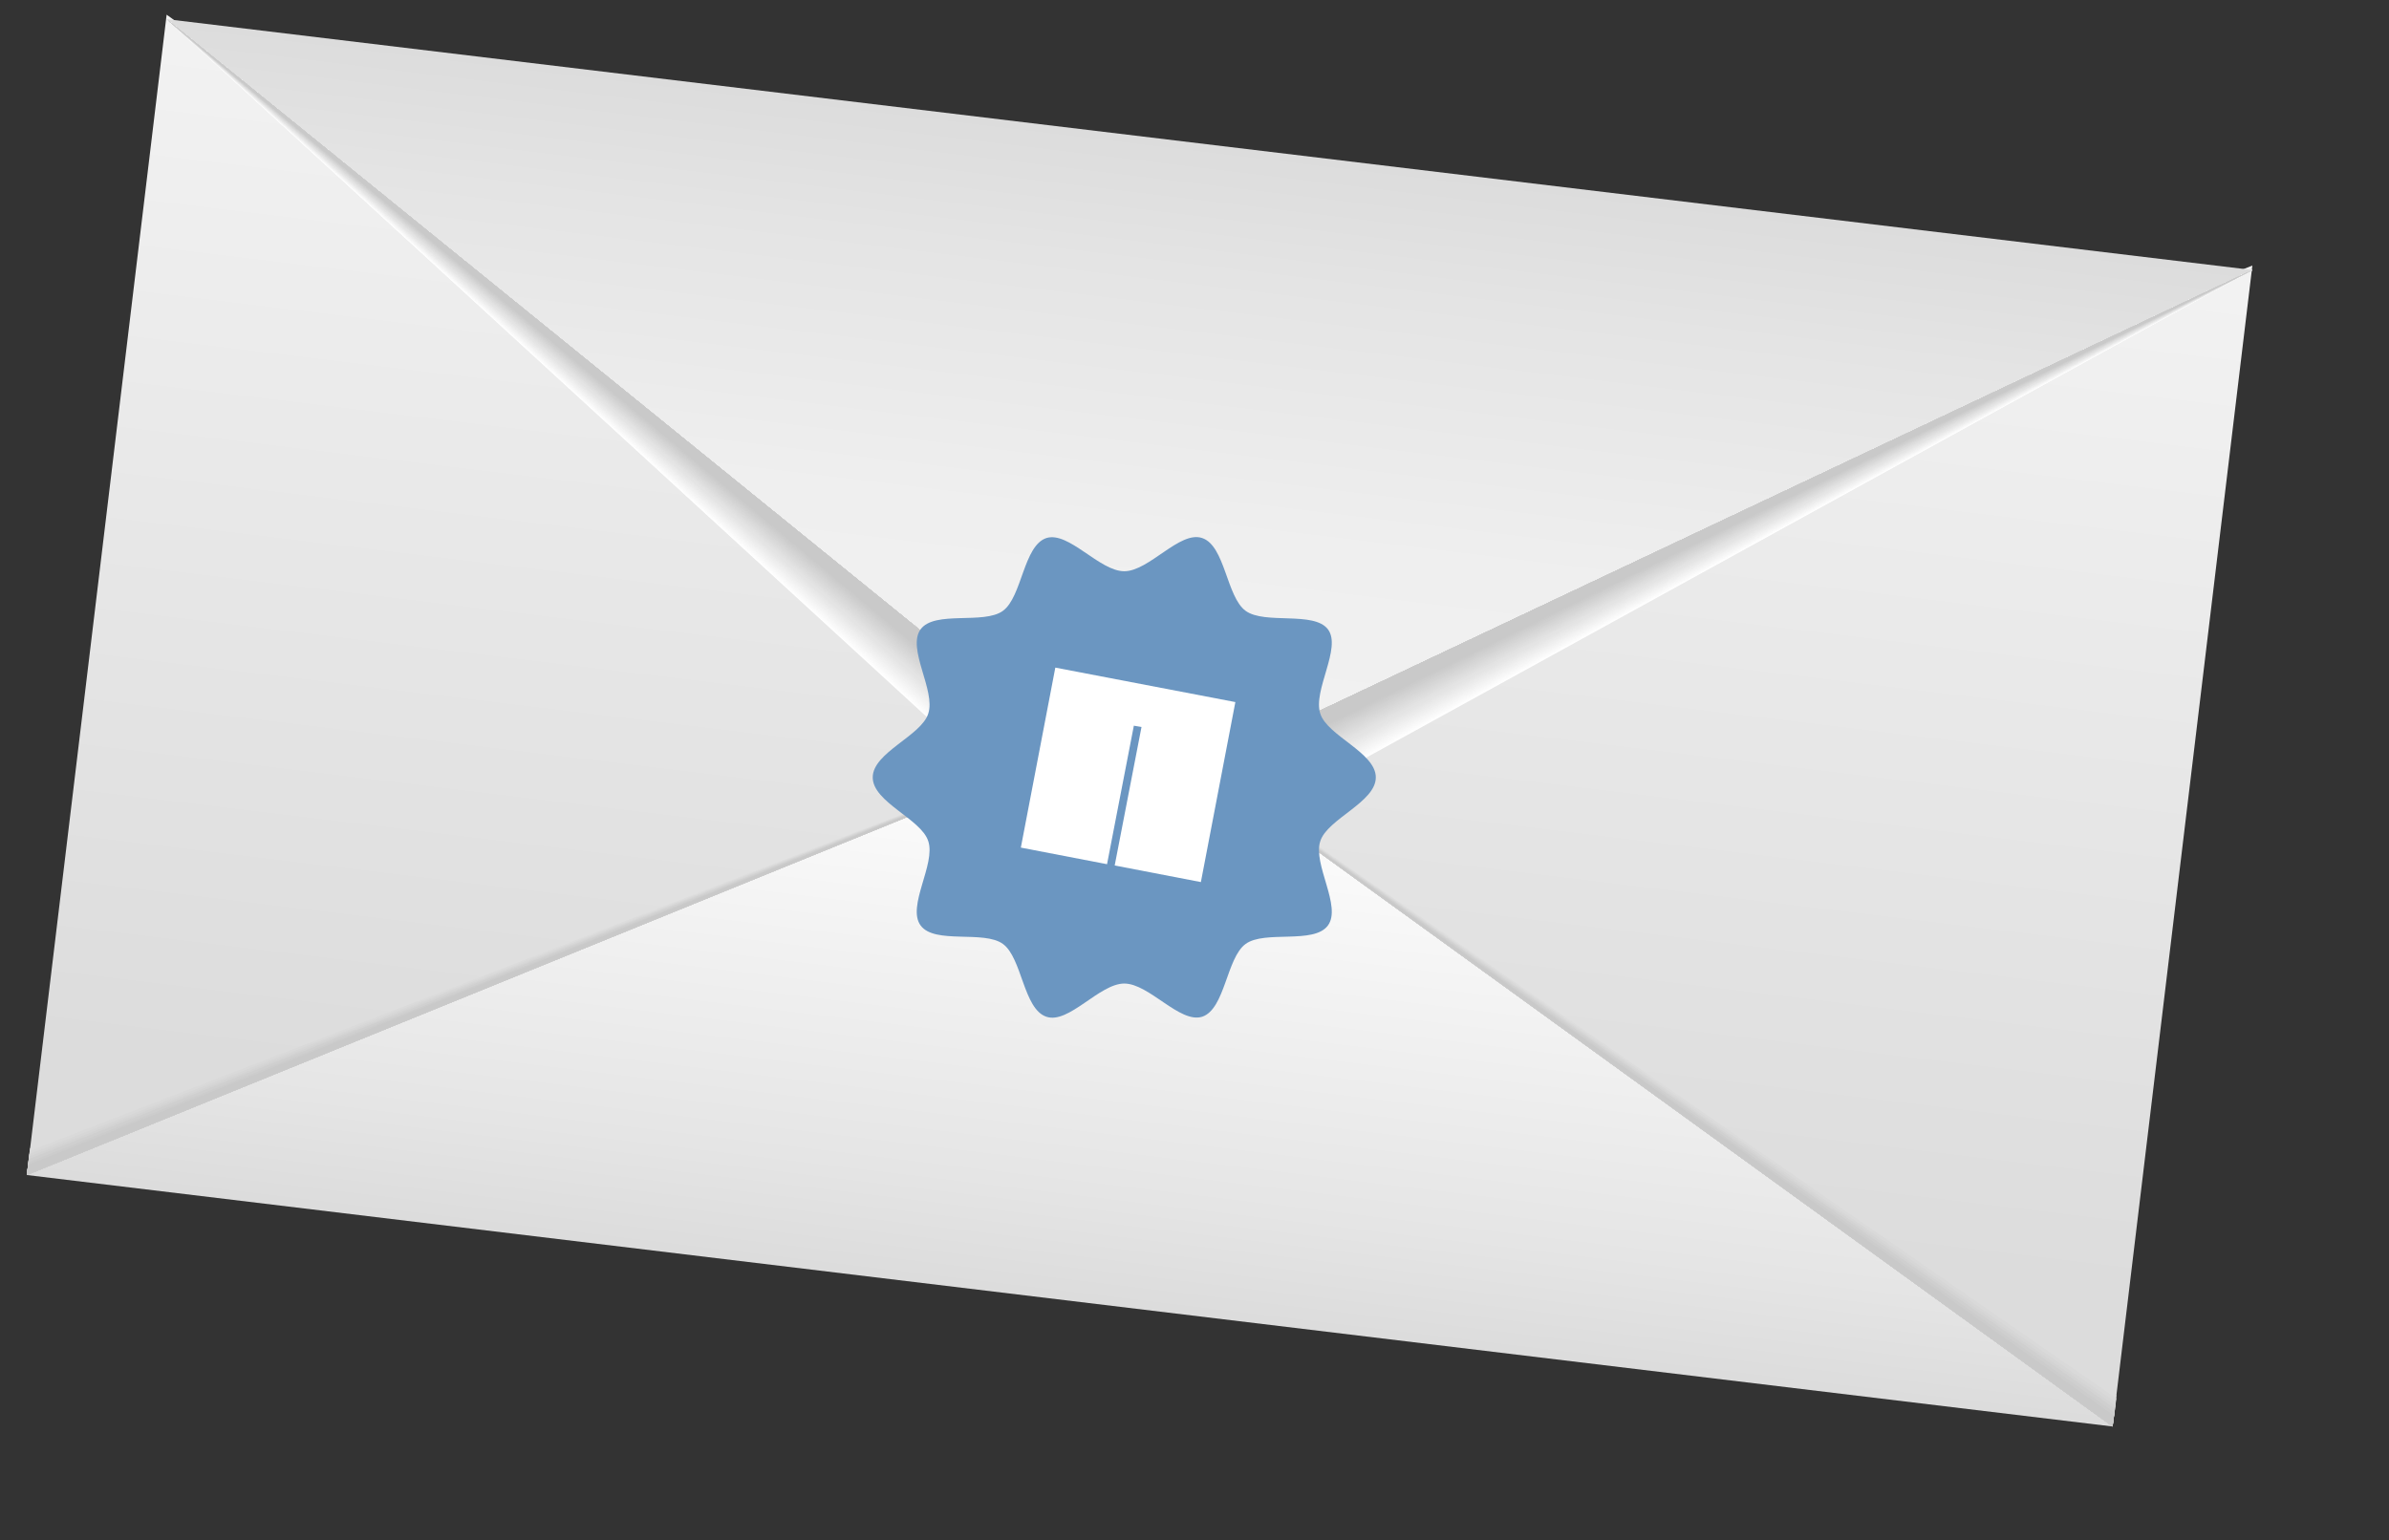
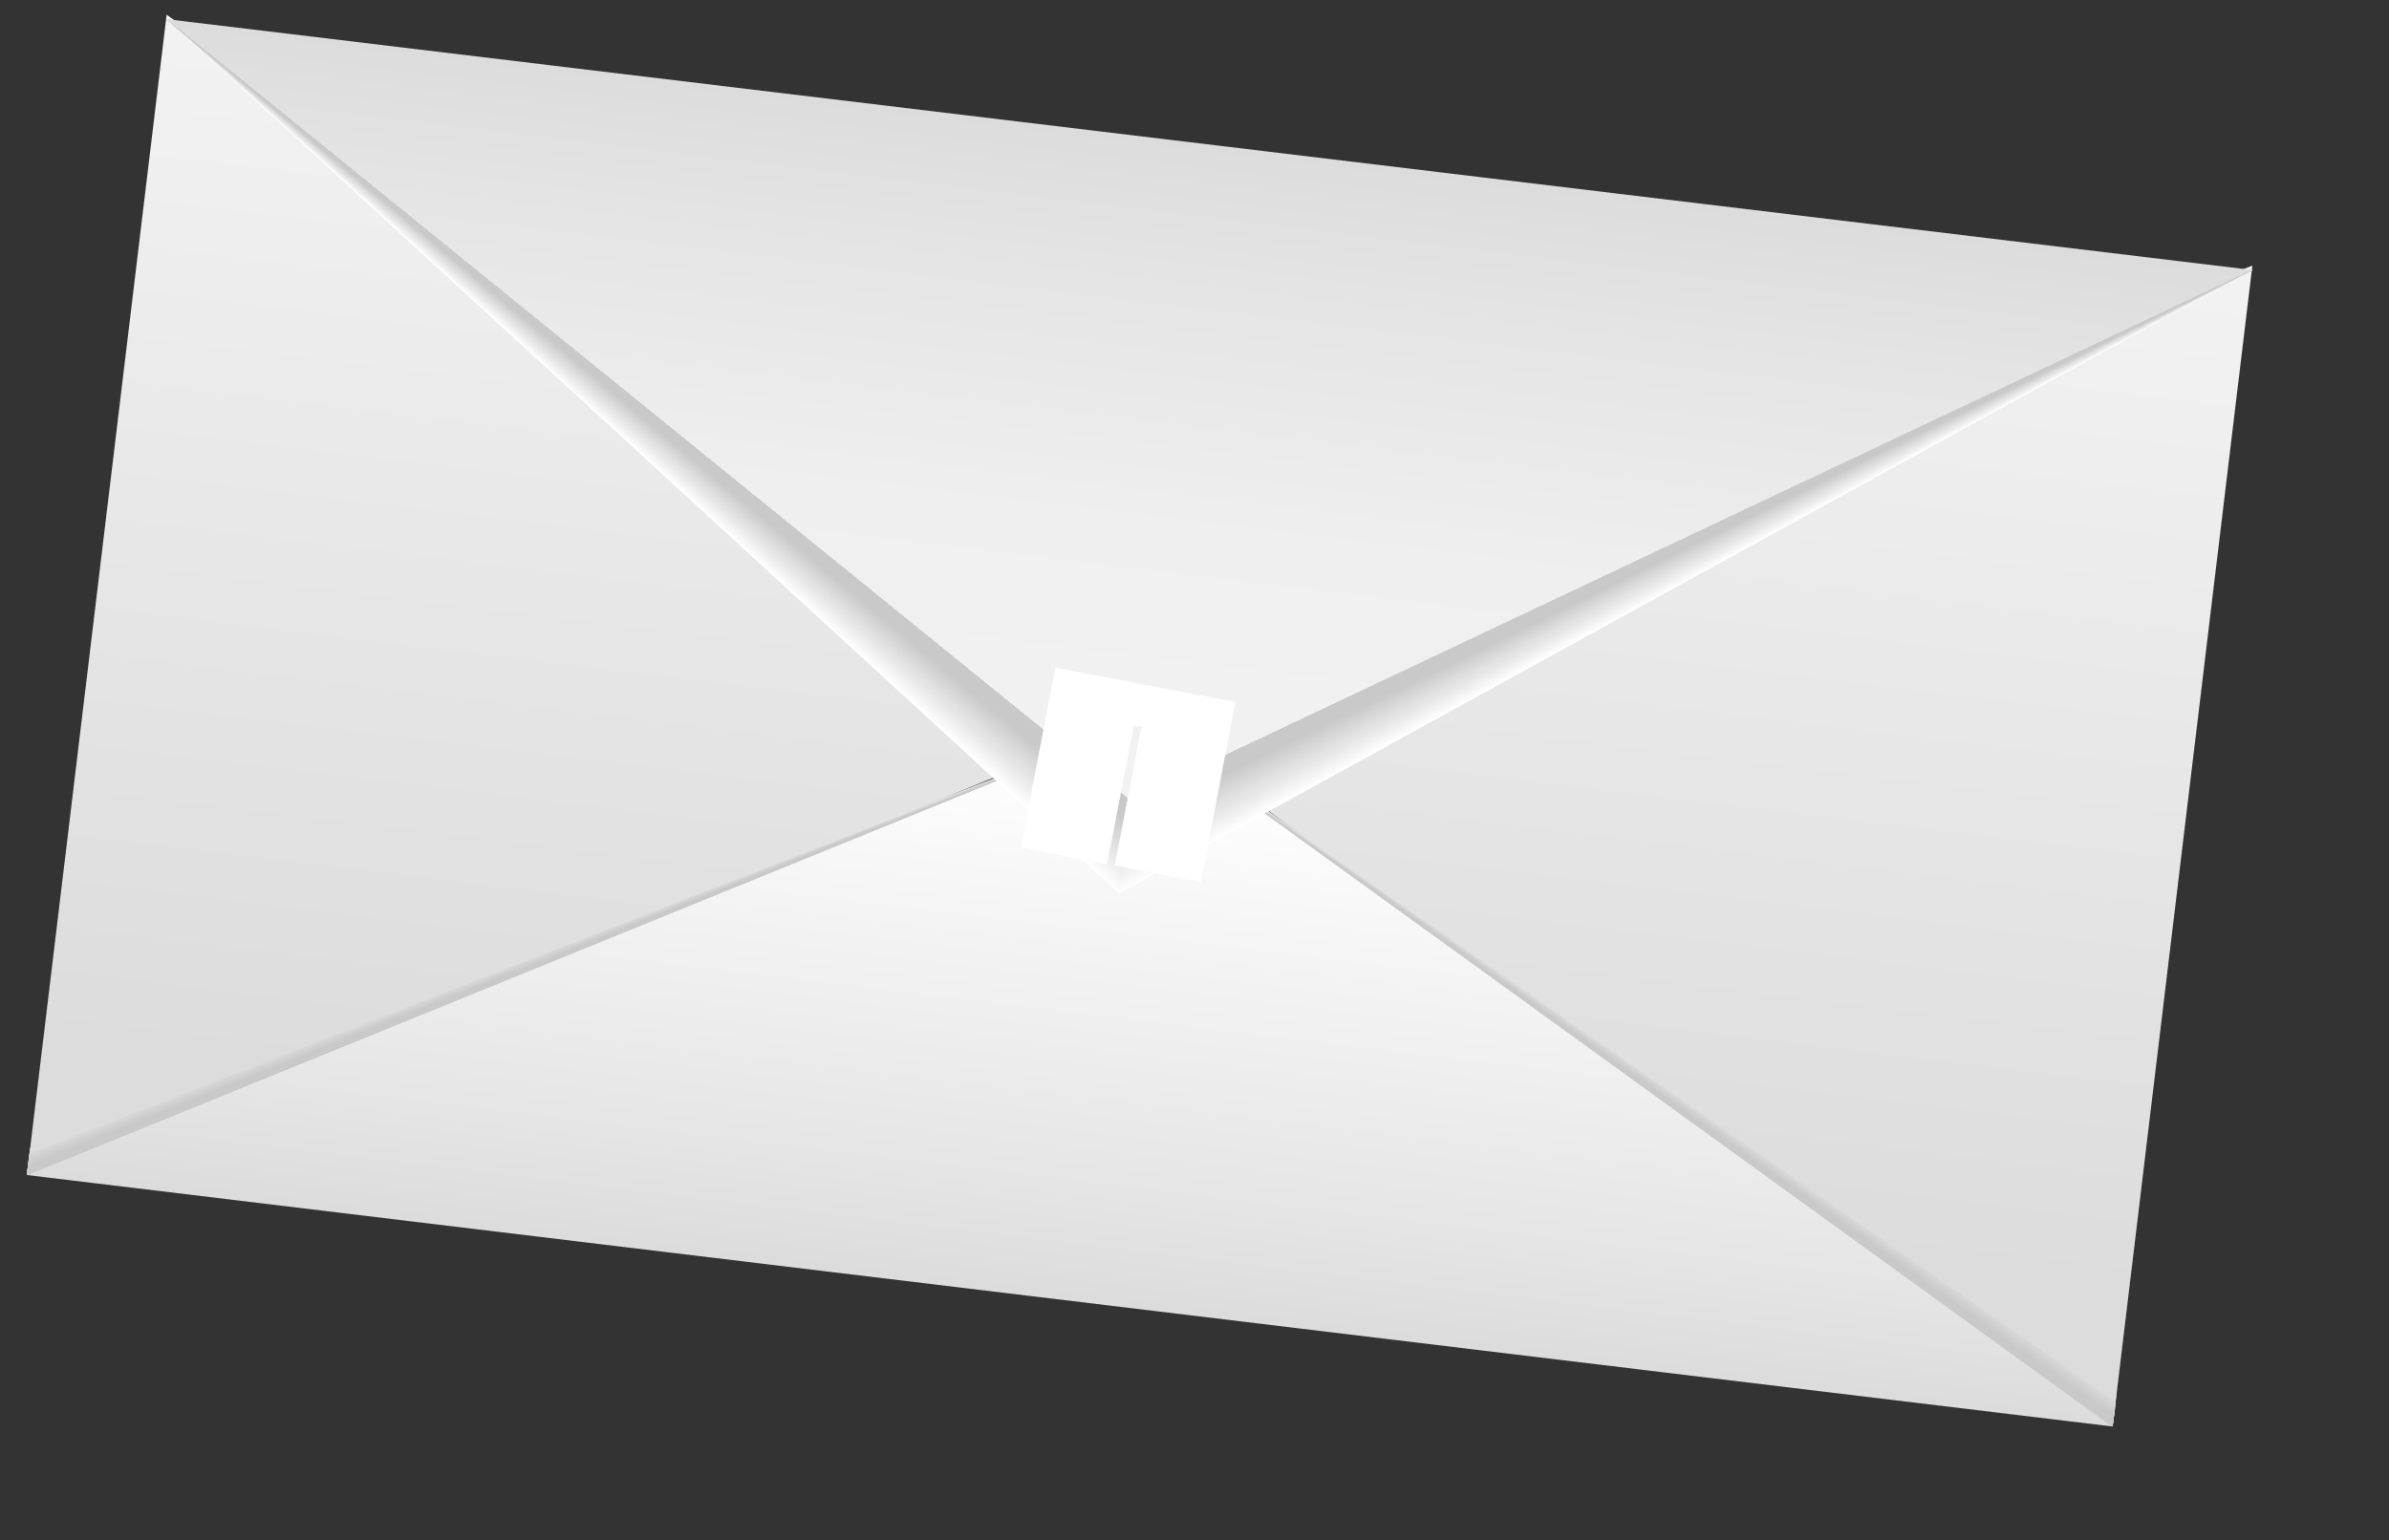
<svg xmlns="http://www.w3.org/2000/svg" id="Layer_1" data-name="Layer 1" version="1.1" viewBox="0 0 374.2 241.3">
  <rect x="0" y="0" width="374.2" height="241.3" fill="#333333" stroke="none" />
  <defs>
    <style> .cls-1 { fill: #d6d6d6; } .cls-1, .cls-2, .cls-3, .cls-4, .cls-5, .cls-6, .cls-7, .cls-8, .cls-9, .cls-10, .cls-11, .cls-12, .cls-13, .cls-14, .cls-15, .cls-16, .cls-17, .cls-18, .cls-19, .cls-20, .cls-21, .cls-22, .cls-23, .cls-24, .cls-25, .cls-26, .cls-27, .cls-28, .cls-29, .cls-30, .cls-31, .cls-32, .cls-33, .cls-34, .cls-35, .cls-36, .cls-37, .cls-38, .cls-39, .cls-40, .cls-41, .cls-42, .cls-43, .cls-44, .cls-45, .cls-46, .cls-47, .cls-48, .cls-49, .cls-50, .cls-51, .cls-52, .cls-53, .cls-54, .cls-55, .cls-56, .cls-57, .cls-58, .cls-59, .cls-60, .cls-61, .cls-62, .cls-63, .cls-64, .cls-65, .cls-66 { stroke-width: 0px; } .cls-2 { fill: #d2d2d2; } .cls-3 { fill: #f5f5f5; } .cls-4 { fill: #dedede; } .cls-5 { fill: #eee; } .cls-6 { fill: #cfcfcf; } .cls-7 { fill: #c9c9c9; } .cls-8 { fill: #ebebeb; } .cls-9 { fill: #fdfdfd; } .cls-10 { fill: #e3e3e3; } .cls-11 { fill: #cacaca; } .cls-12 { fill: #eaeaea; } .cls-13 { fill: #dcdcdc; } .cls-14 { fill: #cecece; } .cls-15 { fill: #f8f8f8; } .cls-16 { fill: url(#linear-gradient); } .cls-17 { fill: #cdcdcd; } .cls-18 { fill: #d8d8d8; } .cls-19 { fill: #d7d7d7; } .cls-20 { fill: #e9e9e9; } .cls-21 { fill: url(#linear-gradient-10); } .cls-22 { fill: #fafafa; } .cls-23 { fill: #cbcbcb; } .cls-24 { fill: #e0e0e0; } .cls-25 { fill: #f3f3f3; } .cls-26 { fill: #f4f4f4; } .cls-27 { fill: #dfdfdf; } .cls-28 { fill: #d3d3d3; } .cls-29 { fill: #d1d1d1; } .cls-30 { fill: #fbfbfb; } .cls-31 { fill: #f0f0f0; } .cls-32 { fill: #ddd; } .cls-33 { fill: #ededed; } .cls-34 { fill: #e4e4e4; } .cls-35 { fill: #d4d4d4; } .cls-36 { fill: #dbdbdb; } .cls-37 { fill: #e8e8e8; } .cls-38 { fill: #f2f2f2; } .cls-39 { fill: #e1e1e1; } .cls-40 { fill: #fefefe; } .cls-41 { fill: #e2e2e2; } .cls-42 { fill: #d9d9d9; } .cls-43 { fill: #f6f6f6; } .cls-44 { fill: url(#linear-gradient-4); } .cls-45 { fill: url(#linear-gradient-2); } .cls-46 { fill: url(#linear-gradient-3); } .cls-47 { fill: url(#linear-gradient-8); } .cls-48 { fill: url(#linear-gradient-9); } .cls-49 { fill: url(#linear-gradient-7); } .cls-50 { fill: url(#linear-gradient-5); } .cls-51 { fill: url(#linear-gradient-6); } .cls-52 { fill: #6b96c1; } .cls-53 { fill: #f9f9f9; } .cls-54 { fill: #d0d0d0; } .cls-55 { fill: #ececec; } .cls-56 { fill: #ccc; } .cls-57 { fill: #fff; } .cls-58 { fill: #e6e6e6; } .cls-59 { fill: #efefef; } .cls-60 { fill: #f1f1f1; } .cls-61 { fill: #dadada; } .cls-62 { fill: #d5d5d5; } .cls-63 { fill: #e5e5e5; } .cls-64 { fill: #e7e7e7; } .cls-65 { fill: #f7f7f7; } .cls-66 { fill: #fcfcfc; } </style>
    <linearGradient id="linear-gradient" x1="200" y1="247.2" x2="200" y2="89.8" gradientTransform="translate(-127.5 236.9) rotate(6.9) scale(1 -1)" gradientUnits="userSpaceOnUse">
      <stop offset="0" stop-color="#f2f2f2" />
      <stop offset="1" stop-color="#dcdcdc" />
    </linearGradient>
    <linearGradient id="linear-gradient-2" x1="359.2" y1="247.2" x2="359.2" y2="89.8" gradientTransform="translate(-127.5 236.9) rotate(6.9) scale(1 -1)" gradientUnits="userSpaceOnUse">
      <stop offset="0" stop-color="#f2f2f2" />
      <stop offset="1" stop-color="#dcdcdc" />
    </linearGradient>
    <linearGradient id="linear-gradient-3" x1="279.6" y1="68.8" x2="279.6" y2="153.8" gradientTransform="translate(-127.5 236.9) rotate(6.9) scale(1 -1)" gradientUnits="userSpaceOnUse">
      <stop offset="0" stop-color="#dcdcdc" />
      <stop offset=".2" stop-color="#e5e5e5" />
      <stop offset="1" stop-color="#fff" />
    </linearGradient>
    <linearGradient id="linear-gradient-4" x1="279.6" y1="247.2" x2="279.6" y2="89.8" gradientTransform="translate(-127.5 236.9) rotate(6.9) scale(1 -1)" gradientUnits="userSpaceOnUse">
      <stop offset="0" stop-color="#f2f2f2" />
      <stop offset="1" stop-color="#dcdcdc" />
    </linearGradient>
    <linearGradient id="linear-gradient-5" x1="279.6" y1="247.2" x2="279.6" y2="89.8" gradientTransform="translate(-127.5 236.9) rotate(6.9) scale(1 -1)" gradientUnits="userSpaceOnUse">
      <stop offset="0" stop-color="#ebebeb" />
      <stop offset="1" stop-color="#d9d9d9" />
    </linearGradient>
    <linearGradient id="linear-gradient-6" x1="279.6" y1="247.2" x2="279.6" y2="89.8" gradientTransform="translate(-127.5 236.9) rotate(6.9) scale(1 -1)" gradientUnits="userSpaceOnUse">
      <stop offset="0" stop-color="#e4e4e4" />
      <stop offset="1" stop-color="#d6d6d6" />
    </linearGradient>
    <linearGradient id="linear-gradient-7" x1="279.6" y1="247.2" x2="279.6" y2="89.8" gradientTransform="translate(-127.5 236.9) rotate(6.9) scale(1 -1)" gradientUnits="userSpaceOnUse">
      <stop offset="0" stop-color="#dedede" />
      <stop offset="1" stop-color="#d3d3d3" />
    </linearGradient>
    <linearGradient id="linear-gradient-8" x1="279.6" y1="247.2" x2="279.6" y2="89.8" gradientTransform="translate(-127.5 236.9) rotate(6.9) scale(1 -1)" gradientUnits="userSpaceOnUse">
      <stop offset="0" stop-color="#d7d7d7" />
      <stop offset="1" stop-color="#cfcfcf" />
    </linearGradient>
    <linearGradient id="linear-gradient-9" x1="279.6" y1="247.2" x2="279.6" y2="89.8" gradientTransform="translate(-127.5 236.9) rotate(6.9) scale(1 -1)" gradientUnits="userSpaceOnUse">
      <stop offset="0" stop-color="#d0d0d0" />
      <stop offset="1" stop-color="#ccc" />
    </linearGradient>
    <linearGradient id="linear-gradient-10" x1="279.6" y1="250.8" x2="279.6" y2="149.8" gradientTransform="translate(-127.5 236.9) rotate(6.9) scale(1 -1)" gradientUnits="userSpaceOnUse">
      <stop offset="0" stop-color="#dcdcdc" />
      <stop offset=".2" stop-color="#e4e4e4" />
      <stop offset=".6" stop-color="#efefef" />
      <stop offset="1" stop-color="#f2f2f2" />
    </linearGradient>
  </defs>
  <g>
    <polygon class="cls-16" points="26.1 2.3 26.1 2.3 4.3 183.4 4.3 183.4 178.6 112.5 26.1 2.3" />
    <polygon class="cls-45" points="331 222.8 352.8 41.6 352.8 41.6 178.6 112.5 331 222.8" />
    <polygon class="cls-46" points="330.9 223.5 178.5 113.2 4.2 184.1 330.9 223.5" />
    <g>
      <polygon class="cls-44" points="4.2 184.1 178.5 113.2 330.9 223.5 331.5 218.6 178.5 113.2 4.7 179.9 4.2 184.1" />
-       <polygon class="cls-50" points="4.2 184.1 178.5 113.2 330.9 223.5 331.5 219.1 178.5 113.2 4.7 180.3 4.2 184.1" />
      <polygon class="cls-51" points="4.2 184.1 178.5 113.2 330.9 223.5 331.4 219.7 178.5 113.2 4.6 180.8 4.2 184.1" />
      <polygon class="cls-49" points="4.2 184.1 178.5 113.2 330.9 223.5 331.3 220.2 178.5 113.2 4.6 181.2 4.2 184.1" />
      <polygon class="cls-47" points="4.2 184.1 178.5 113.2 330.9 223.5 331.3 220.7 178.5 113.2 4.5 181.6 4.2 184.1" />
      <polygon class="cls-48" points="4.2 184.1 178.5 113.2 330.9 223.5 331.2 221.3 178.5 113.2 4.5 182.1 4.2 184.1" />
      <polygon class="cls-7" points="4.2 184.1 178.5 113.2 330.9 223.5 331.1 221.8 178.5 113.2 4.4 182.5 4.2 184.1" />
    </g>
    <polygon class="cls-21" points="352.8 42.3 26.1 3 177 125.4 352.8 42.3" />
    <g>
      <polygon class="cls-57" points="26.1 3 177 125.4 352.8 42.3 175.3 140 26.1 3" />
      <polygon class="cls-40" points="26.1 3 177 125.4 352.8 42.3 175.3 139.8 26.1 3" />
      <polygon class="cls-9" points="26.1 3 177 125.4 352.8 42.3 175.3 139.6 26.1 3" />
      <polygon class="cls-66" points="26.1 3 177 125.4 352.8 42.3 175.3 139.4 26.1 3" />
      <polygon class="cls-30" points="26.1 3 177 125.4 352.8 42.3 175.4 139.2 26.1 3" />
      <polygon class="cls-22" points="26.1 3 177 125.4 352.8 42.3 175.4 139 26.1 3" />
      <polygon class="cls-53" points="26.1 3 177 125.4 352.8 42.3 175.4 138.8 26.1 3" />
      <polygon class="cls-15" points="26.1 3 177 125.4 352.8 42.3 175.4 138.6 26.1 3" />
      <polygon class="cls-65" points="26.1 3 177 125.4 352.8 42.3 175.5 138.4 26.1 3" />
      <polygon class="cls-43" points="26.1 3 177 125.4 352.8 42.3 175.5 138.2 26.1 3" />
      <polygon class="cls-3" points="26.1 3 177 125.4 352.8 42.3 175.5 138 26.1 3" />
      <polygon class="cls-26" points="26.1 3 177 125.4 352.8 42.3 175.5 137.8 26.1 3" />
      <polygon class="cls-25" points="26.1 3 177 125.4 352.8 42.3 175.6 137.6 26.1 3" />
      <polygon class="cls-38" points="26.1 3 177 125.4 352.8 42.3 175.6 137.4 26.1 3" />
      <polygon class="cls-60" points="26.1 3 177 125.4 352.8 42.3 175.6 137.2 26.1 3" />
      <polygon class="cls-31" points="26.1 3 177 125.4 352.8 42.3 175.6 137 26.1 3" />
      <polygon class="cls-59" points="26.1 3 177 125.4 352.8 42.3 175.7 136.8 26.1 3" />
      <polygon class="cls-5" points="26.1 3 177 125.4 352.8 42.3 175.7 136.6 26.1 3" />
      <polygon class="cls-33" points="26.1 3 177 125.4 352.8 42.3 175.7 136.4 26.1 3" />
      <polygon class="cls-55" points="26.1 3 177 125.4 352.8 42.3 175.7 136.2 26.1 3" />
      <polygon class="cls-8" points="26.1 3 177 125.4 352.8 42.3 175.8 136 26.1 3" />
      <polygon class="cls-12" points="26.1 3 177 125.4 352.8 42.3 175.8 135.8 26.1 3" />
      <polygon class="cls-20" points="26.1 3 177 125.4 352.8 42.3 175.8 135.6 26.1 3" />
      <polygon class="cls-37" points="26.1 3 177 125.4 352.8 42.3 175.8 135.4 26.1 3" />
      <polygon class="cls-64" points="26.1 3 177 125.4 352.8 42.3 175.9 135.2 26.1 3" />
      <polygon class="cls-58" points="26.1 3 177 125.4 352.8 42.3 175.9 135 26.1 3" />
      <polygon class="cls-63" points="26.1 3 177 125.4 352.8 42.3 175.9 134.8 26.1 3" />
      <polygon class="cls-34" points="26.1 3 177 125.4 352.8 42.3 175.9 134.6 26.1 3" />
      <polygon class="cls-34" points="26.1 3 177 125.4 352.8 42.3 176 134.4 26.1 3" />
      <polygon class="cls-10" points="26.1 3 177 125.4 352.8 42.3 176 134.1 26.1 3" />
      <polygon class="cls-41" points="26.1 3 177 125.4 352.8 42.3 176 133.9 26.1 3" />
      <polygon class="cls-39" points="26.1 3 177 125.4 352.8 42.3 176 133.7 26.1 3" />
      <polygon class="cls-24" points="26.1 3 177 125.4 352.8 42.3 176.1 133.5 26.1 3" />
      <polygon class="cls-27" points="26.1 3 177 125.4 352.8 42.3 176.1 133.3 26.1 3" />
      <polygon class="cls-4" points="26.1 3 177 125.4 352.8 42.3 176.1 133.1 26.1 3" />
      <polygon class="cls-32" points="26.1 3 177 125.4 352.8 42.3 176.1 132.9 26.1 3" />
      <polygon class="cls-13" points="26.1 3 177 125.4 352.8 42.3 176.1 132.7 26.1 3" />
      <polygon class="cls-36" points="26.1 3 177 125.4 352.8 42.3 176.2 132.5 26.1 3" />
      <polygon class="cls-61" points="26.1 3 177 125.4 352.8 42.3 176.2 132.3 26.1 3" />
      <polygon class="cls-42" points="26.1 3 177 125.4 352.8 42.3 176.2 132.1 26.1 3" />
-       <polygon class="cls-18" points="26.1 3 177 125.4 352.8 42.3 176.2 131.9 26.1 3" />
      <polygon class="cls-19" points="26.1 3 177 125.4 352.8 42.3 176.3 131.7 26.1 3" />
      <polygon class="cls-1" points="26.1 3 177 125.4 352.8 42.3 176.3 131.5 26.1 3" />
      <polygon class="cls-62" points="26.1 3 177 125.4 352.8 42.3 176.3 131.3 26.1 3" />
      <polygon class="cls-35" points="26.1 3 177 125.4 352.8 42.3 176.3 131.1 26.1 3" />
      <polygon class="cls-28" points="26.1 3 177 125.4 352.8 42.3 176.4 130.9 26.1 3" />
      <polygon class="cls-2" points="26.1 3 177 125.4 352.8 42.3 176.4 130.7 26.1 3" />
      <polygon class="cls-29" points="26.1 3 177 125.4 352.8 42.3 176.4 130.5 26.1 3" />
      <polygon class="cls-54" points="26.1 3 177 125.4 352.8 42.3 176.4 130.3 26.1 3" />
      <polygon class="cls-6" points="26.1 3 177 125.4 352.8 42.3 176.5 130.1 26.1 3" />
      <polygon class="cls-14" points="26.1 3 177 125.4 352.8 42.3 176.5 129.9 26.1 3" />
      <polygon class="cls-17" points="26.1 3 177 125.4 352.8 42.3 176.5 129.7 26.1 3" />
      <polygon class="cls-56" points="26.1 3 177 125.4 352.8 42.3 176.5 129.5 26.1 3" />
      <polygon class="cls-23" points="26.1 3 177 125.4 352.8 42.3 176.6 129.3 26.1 3" />
      <polygon class="cls-11" points="26.1 3 177 125.4 352.8 42.3 176.6 129.1 26.1 3" />
      <polygon class="cls-7" points="26.1 3 177 125.4 352.8 42.3 176.6 128.9 26.1 3" />
    </g>
  </g>
-   <path class="cls-52" d="M215.5,121.8c0,3.9-7.6,6.5-8.7,10-1.2,3.6,3.4,10.2,1.2,13.2s-9.9.7-12.9,2.9-3.2,10.2-6.8,11.4c-3.5,1.1-8.3-5.2-12.2-5.2s-8.7,6.4-12.2,5.2c-3.6-1.2-3.8-9.2-6.8-11.4s-10.7.1-12.9-2.9,2.4-9.6,1.2-13.2c-1.1-3.5-8.7-6.1-8.7-10s7.6-6.5,8.7-10c1.2-3.6-3.4-10.2-1.2-13.2s9.9-.7,12.9-2.9c3-2.2,3.2-10.2,6.8-11.4,3.5-1.1,8.3,5.2,12.2,5.2s8.7-6.4,12.2-5.2c3.6,1.2,3.8,9.2,6.8,11.4,3,2.2,10.7,0,12.9,2.9s-2.4,9.6-1.2,13.2c1.1,3.5,8.7,6.1,8.7,10Z" />
  <polygon class="cls-57" points="159.9 132.8 173.4 135.4 177.6 113.7 178.8 113.9 174.6 135.6 188.1 138.2 193.5 110 165.3 104.6 159.9 132.8" />
</svg>